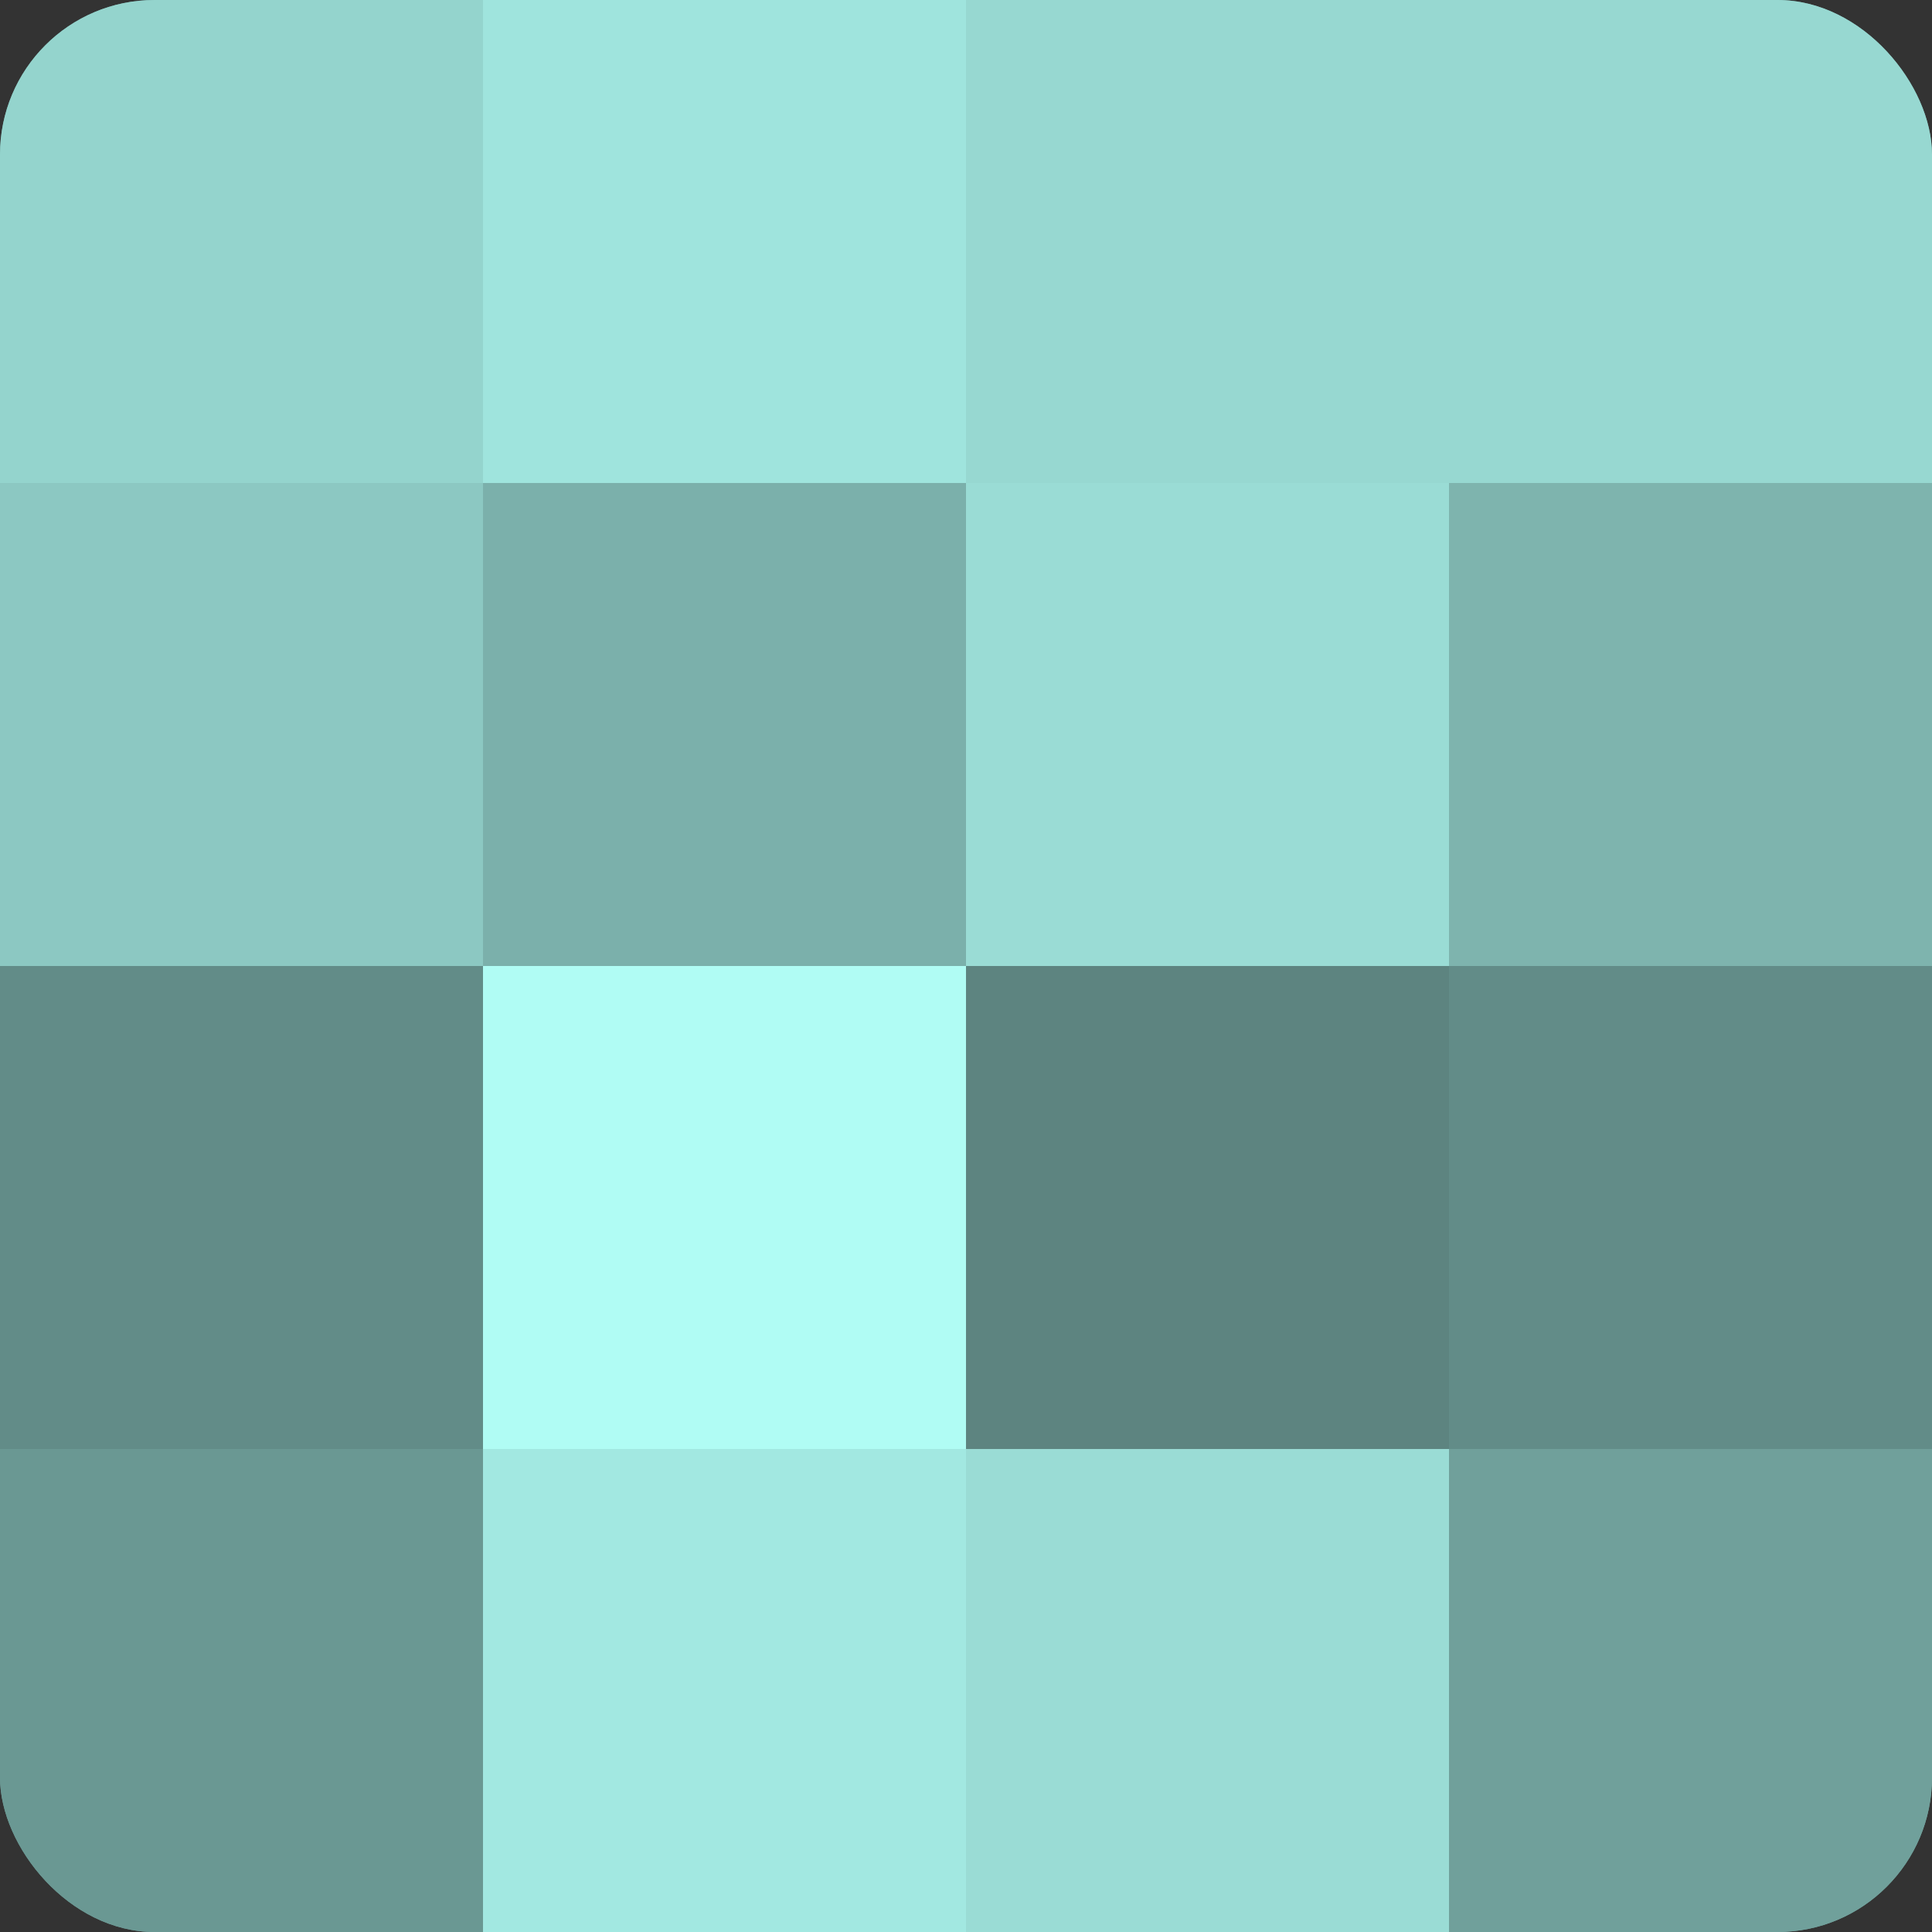
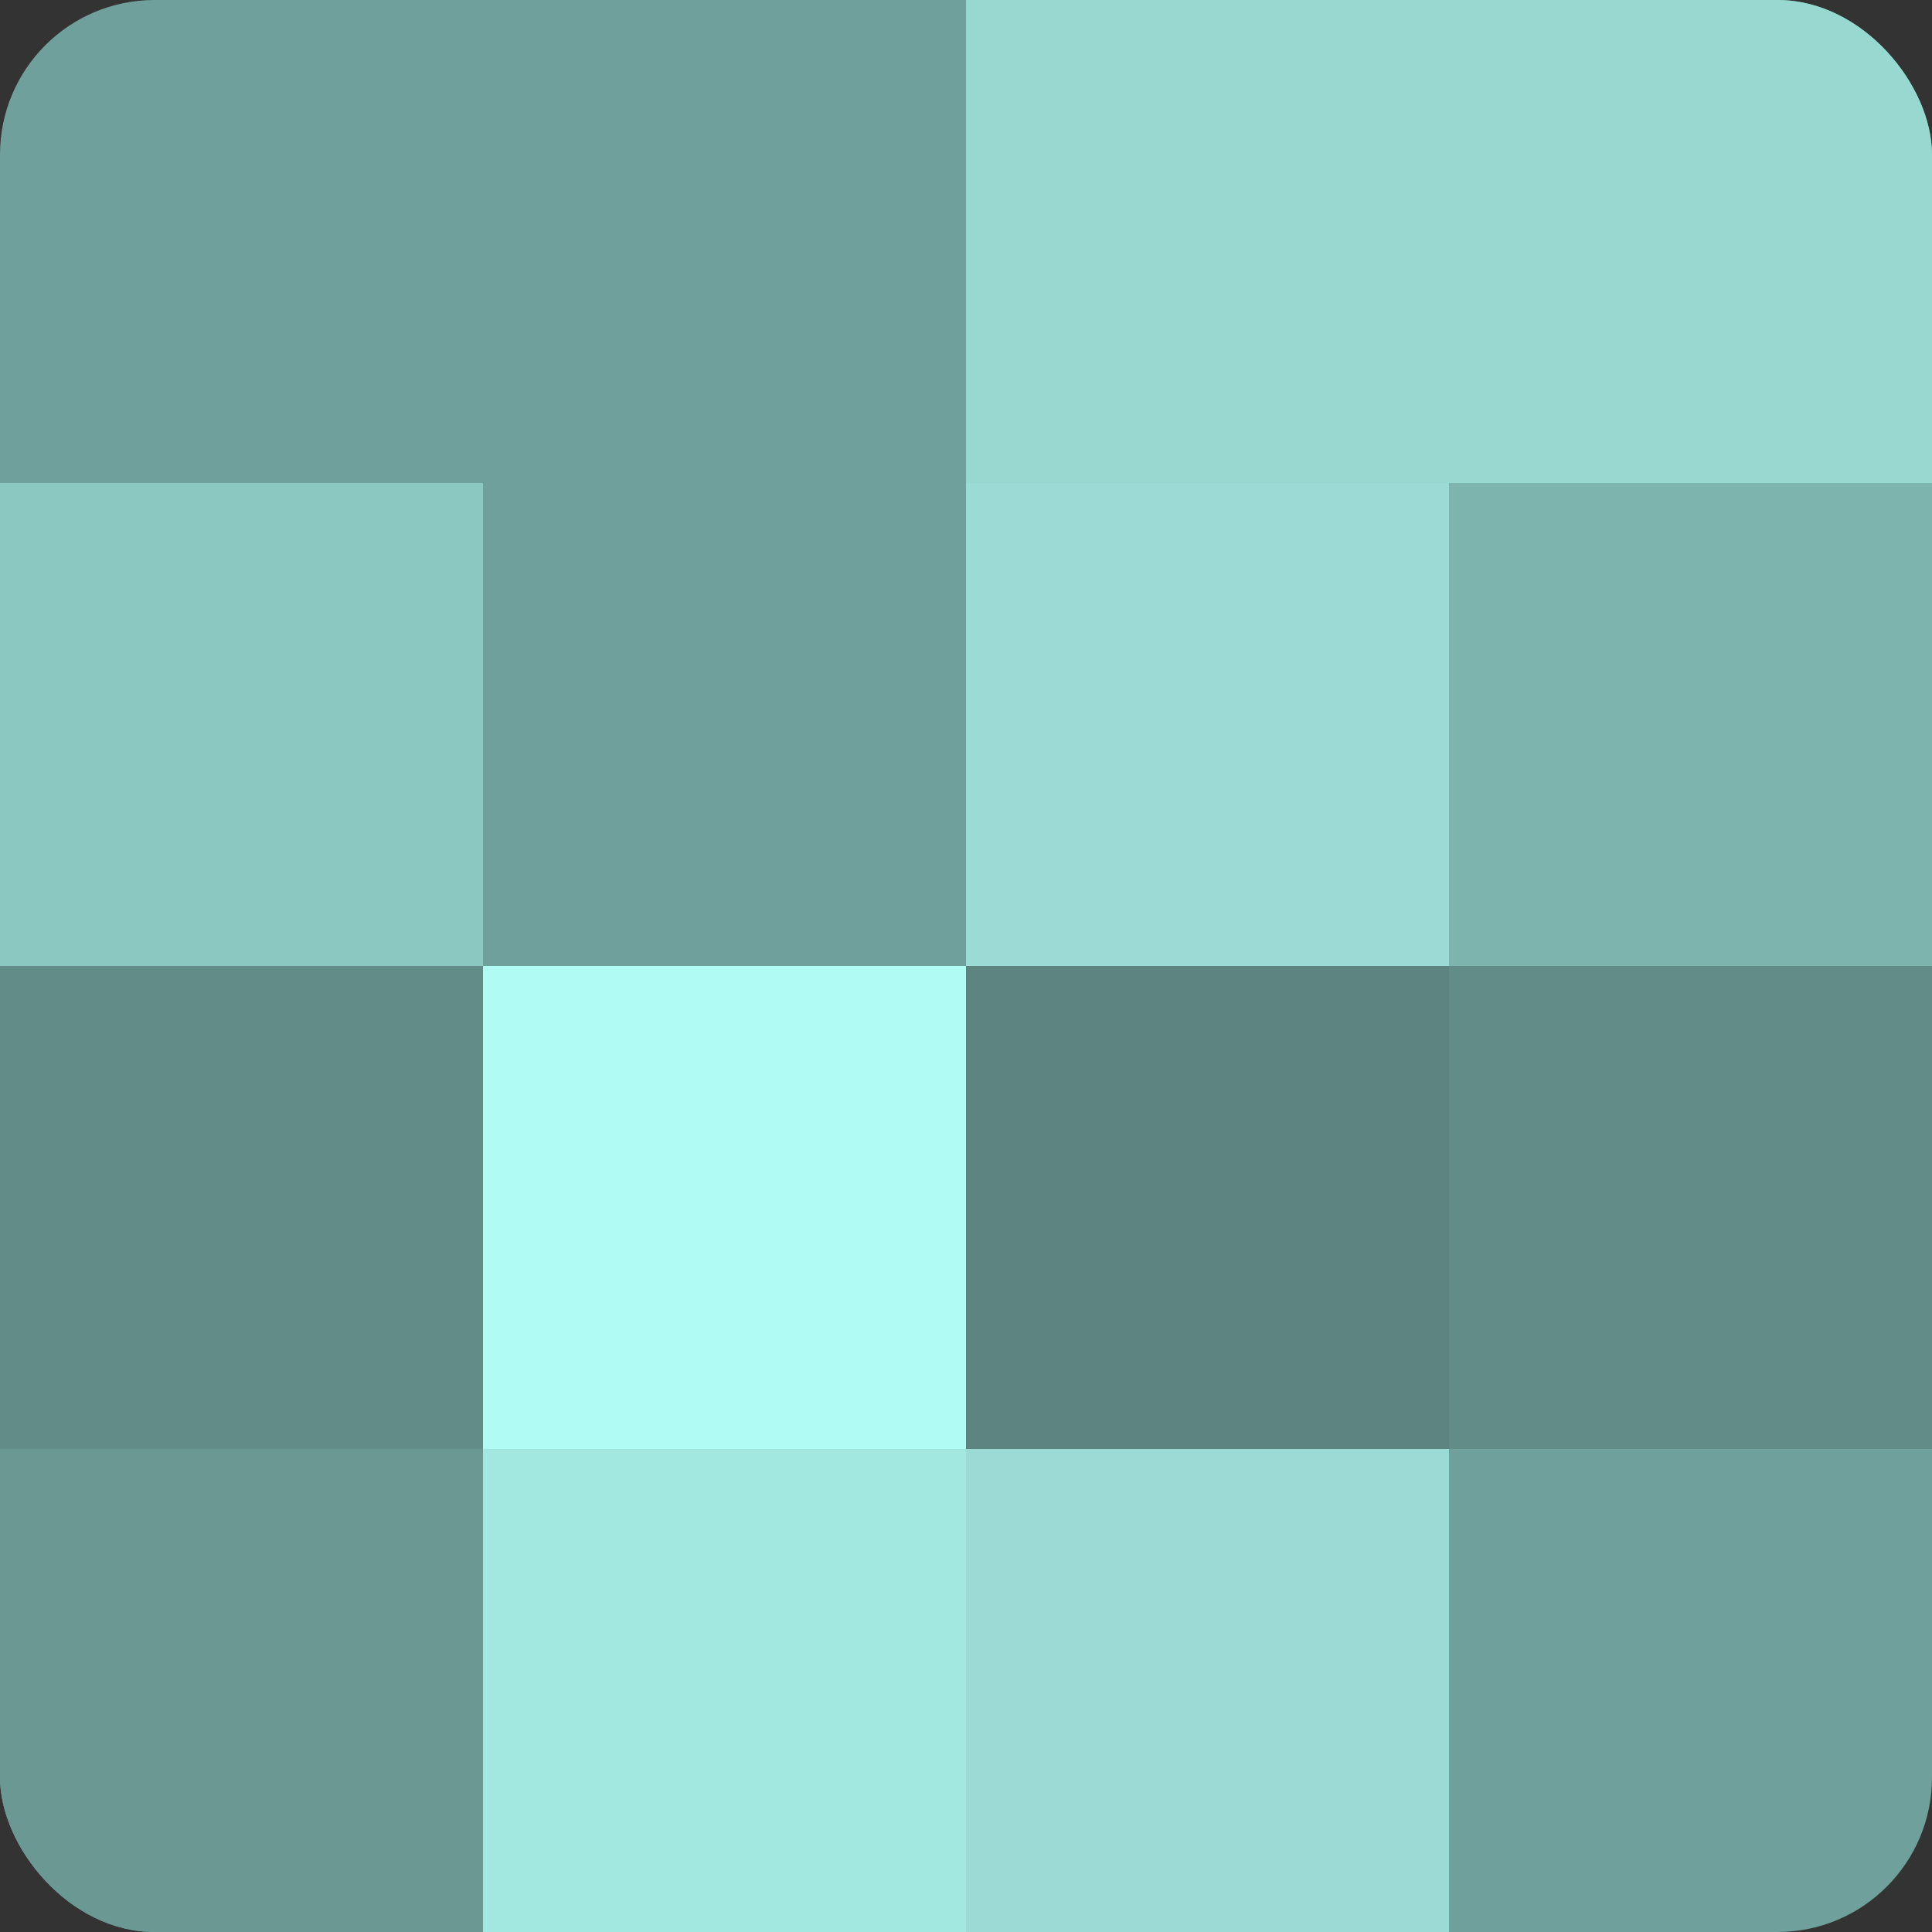
<svg xmlns="http://www.w3.org/2000/svg" width="60" height="60" viewBox="0 0 100 100" preserveAspectRatio="xMidYMid meet">
  <rect x="0" y="0" width="100" height="100" fill="#333333" stroke="none" />
  <defs>
    <clipPath id="c" width="100" height="100">
      <rect width="100" height="100" rx="8" ry="8" />
    </clipPath>
  </defs>
  <g clip-path="url(#c)">
    <rect width="100" height="100" fill="#70a09b" />
-     <rect width="25" height="25" fill="#94d4cd" />
    <rect y="25" width="25" height="25" fill="#8cc8c2" />
    <rect y="50" width="25" height="25" fill="#628c88" />
    <rect y="75" width="25" height="25" fill="#6a9893" />
-     <rect x="25" width="25" height="25" fill="#9fe4dd" />
-     <rect x="25" y="25" width="25" height="25" fill="#7bb0ab" />
    <rect x="25" y="50" width="25" height="25" fill="#b0fcf4" />
    <rect x="25" y="75" width="25" height="25" fill="#a2e8e1" />
    <rect x="50" width="25" height="25" fill="#97d8d1" />
    <rect x="50" y="25" width="25" height="25" fill="#9adcd5" />
    <rect x="50" y="50" width="25" height="25" fill="#5d8480" />
    <rect x="50" y="75" width="25" height="25" fill="#9adcd5" />
    <rect x="75" width="25" height="25" fill="#97d8d1" />
    <rect x="75" y="25" width="25" height="25" fill="#7eb4ae" />
    <rect x="75" y="50" width="25" height="25" fill="#628c88" />
-     <rect x="75" y="75" width="25" height="25" fill="#70a09b" />
  </g>
</svg>